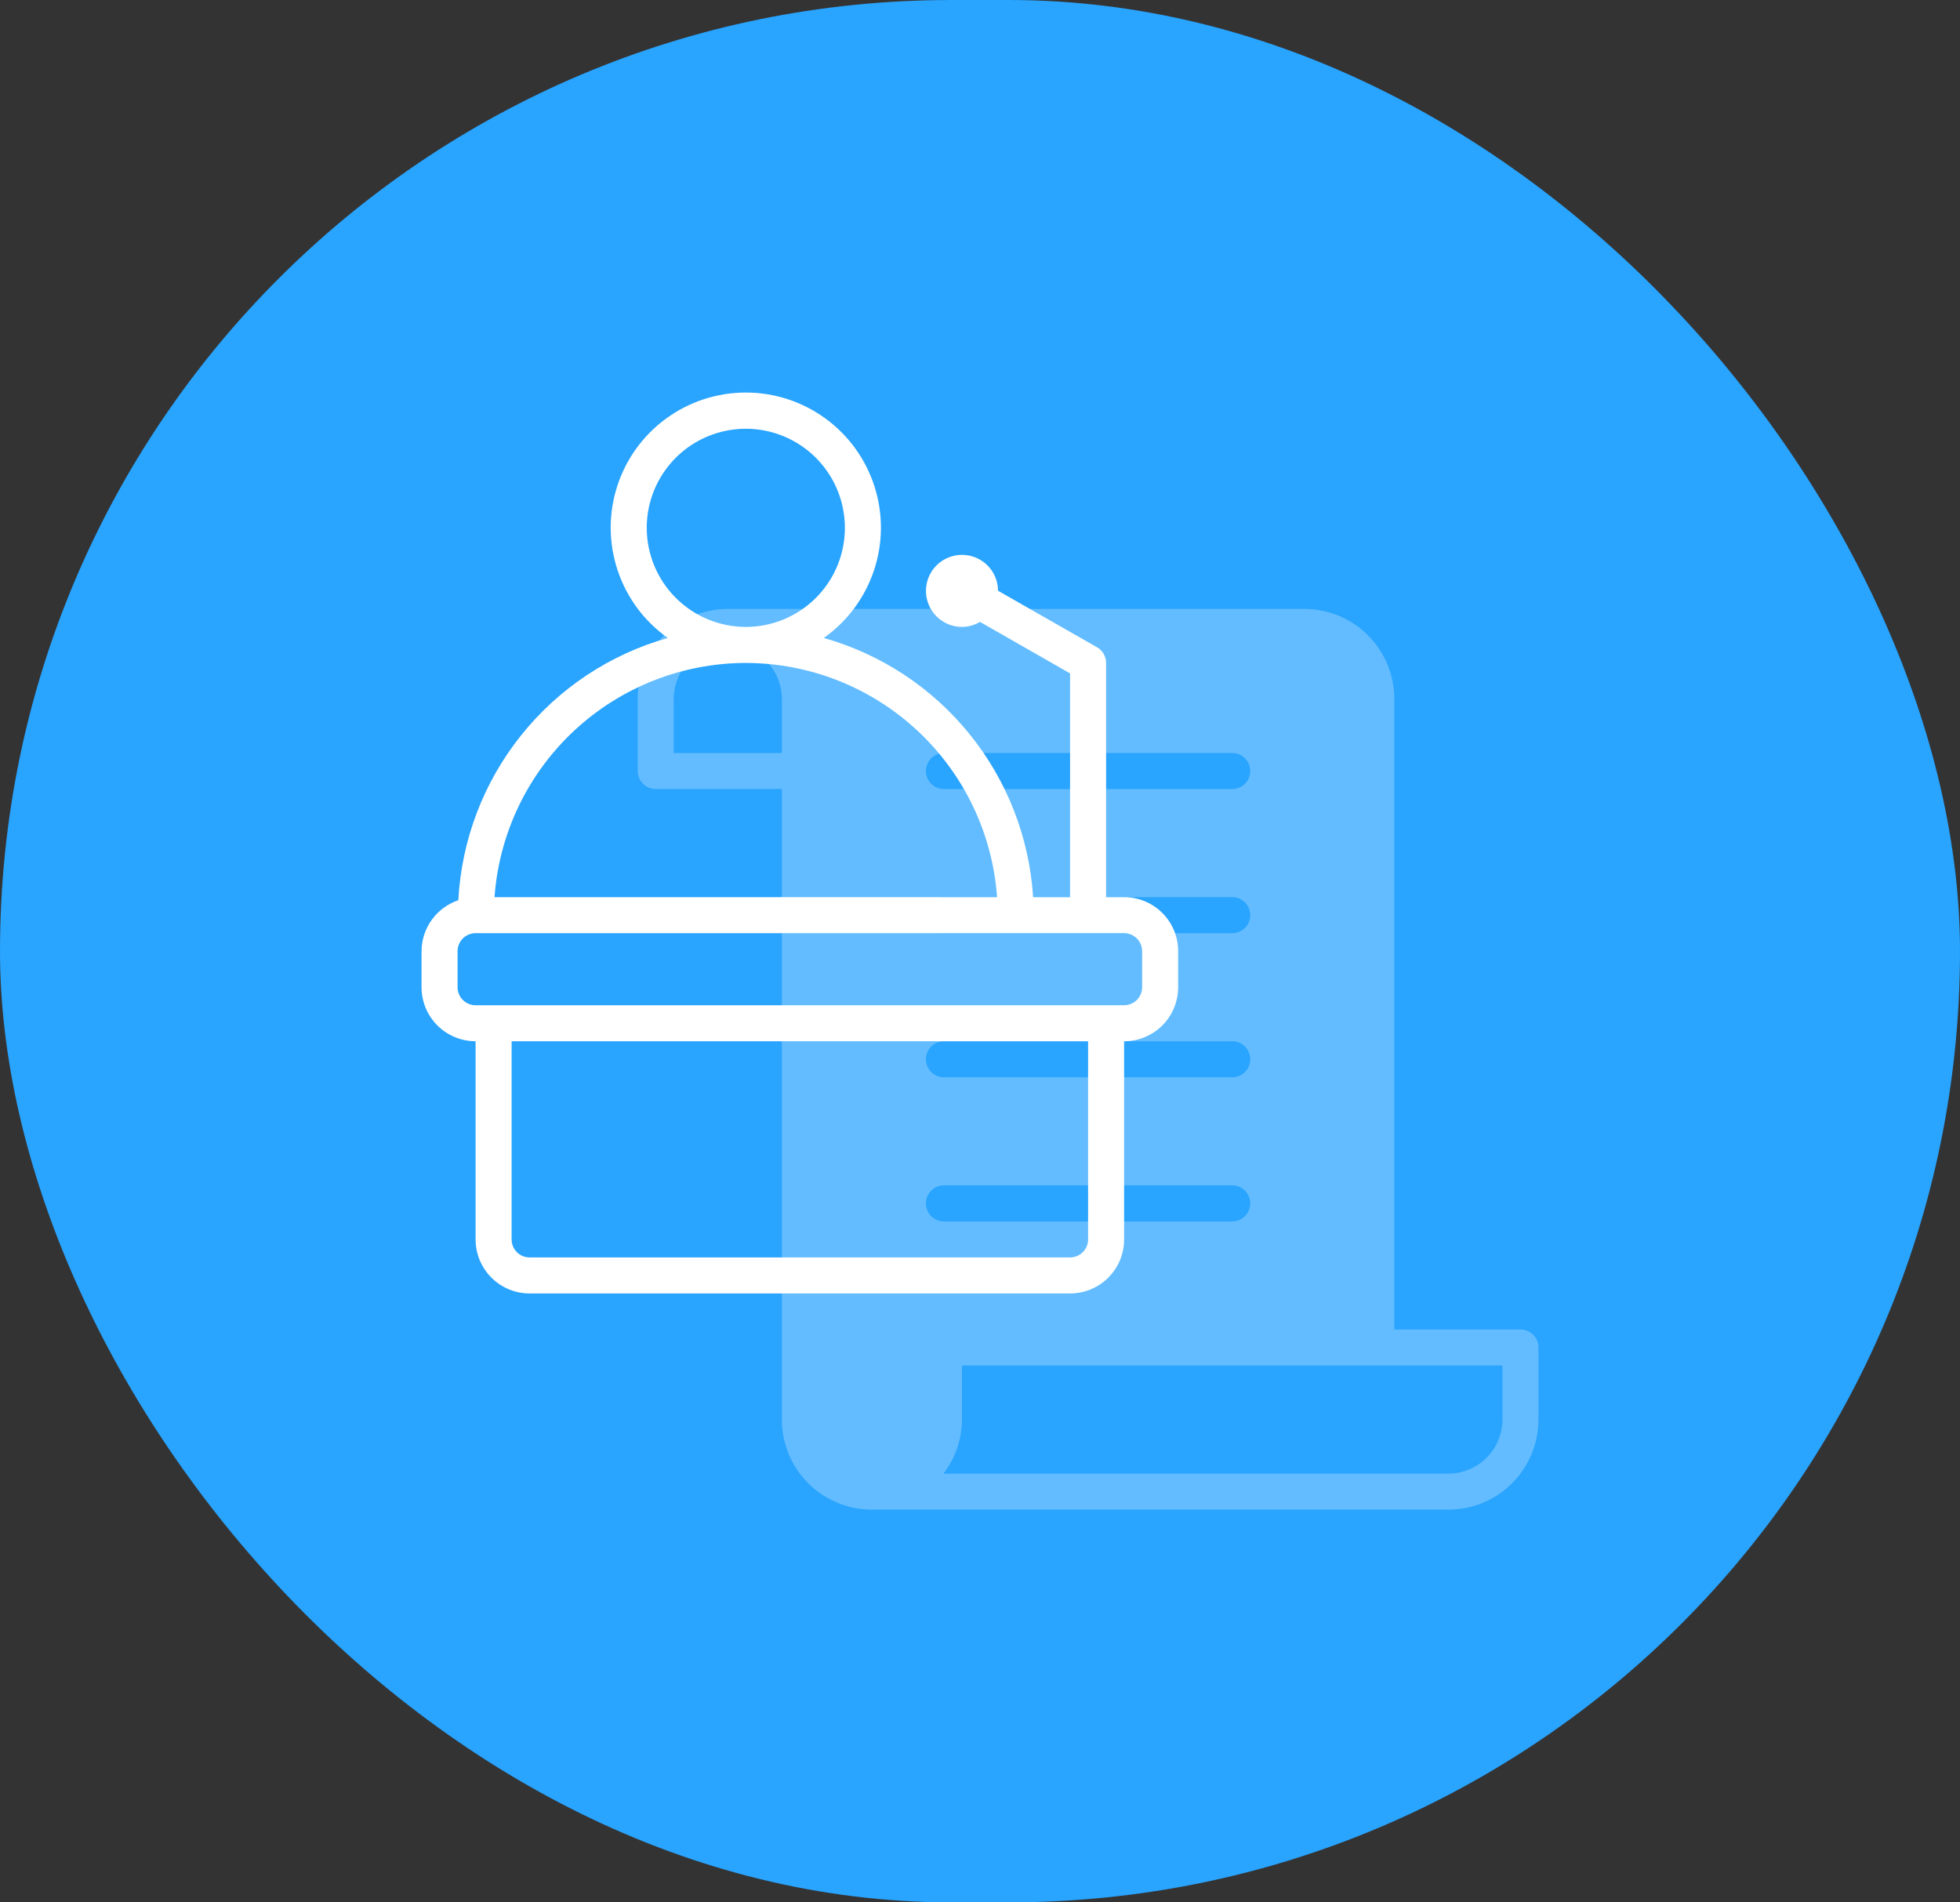
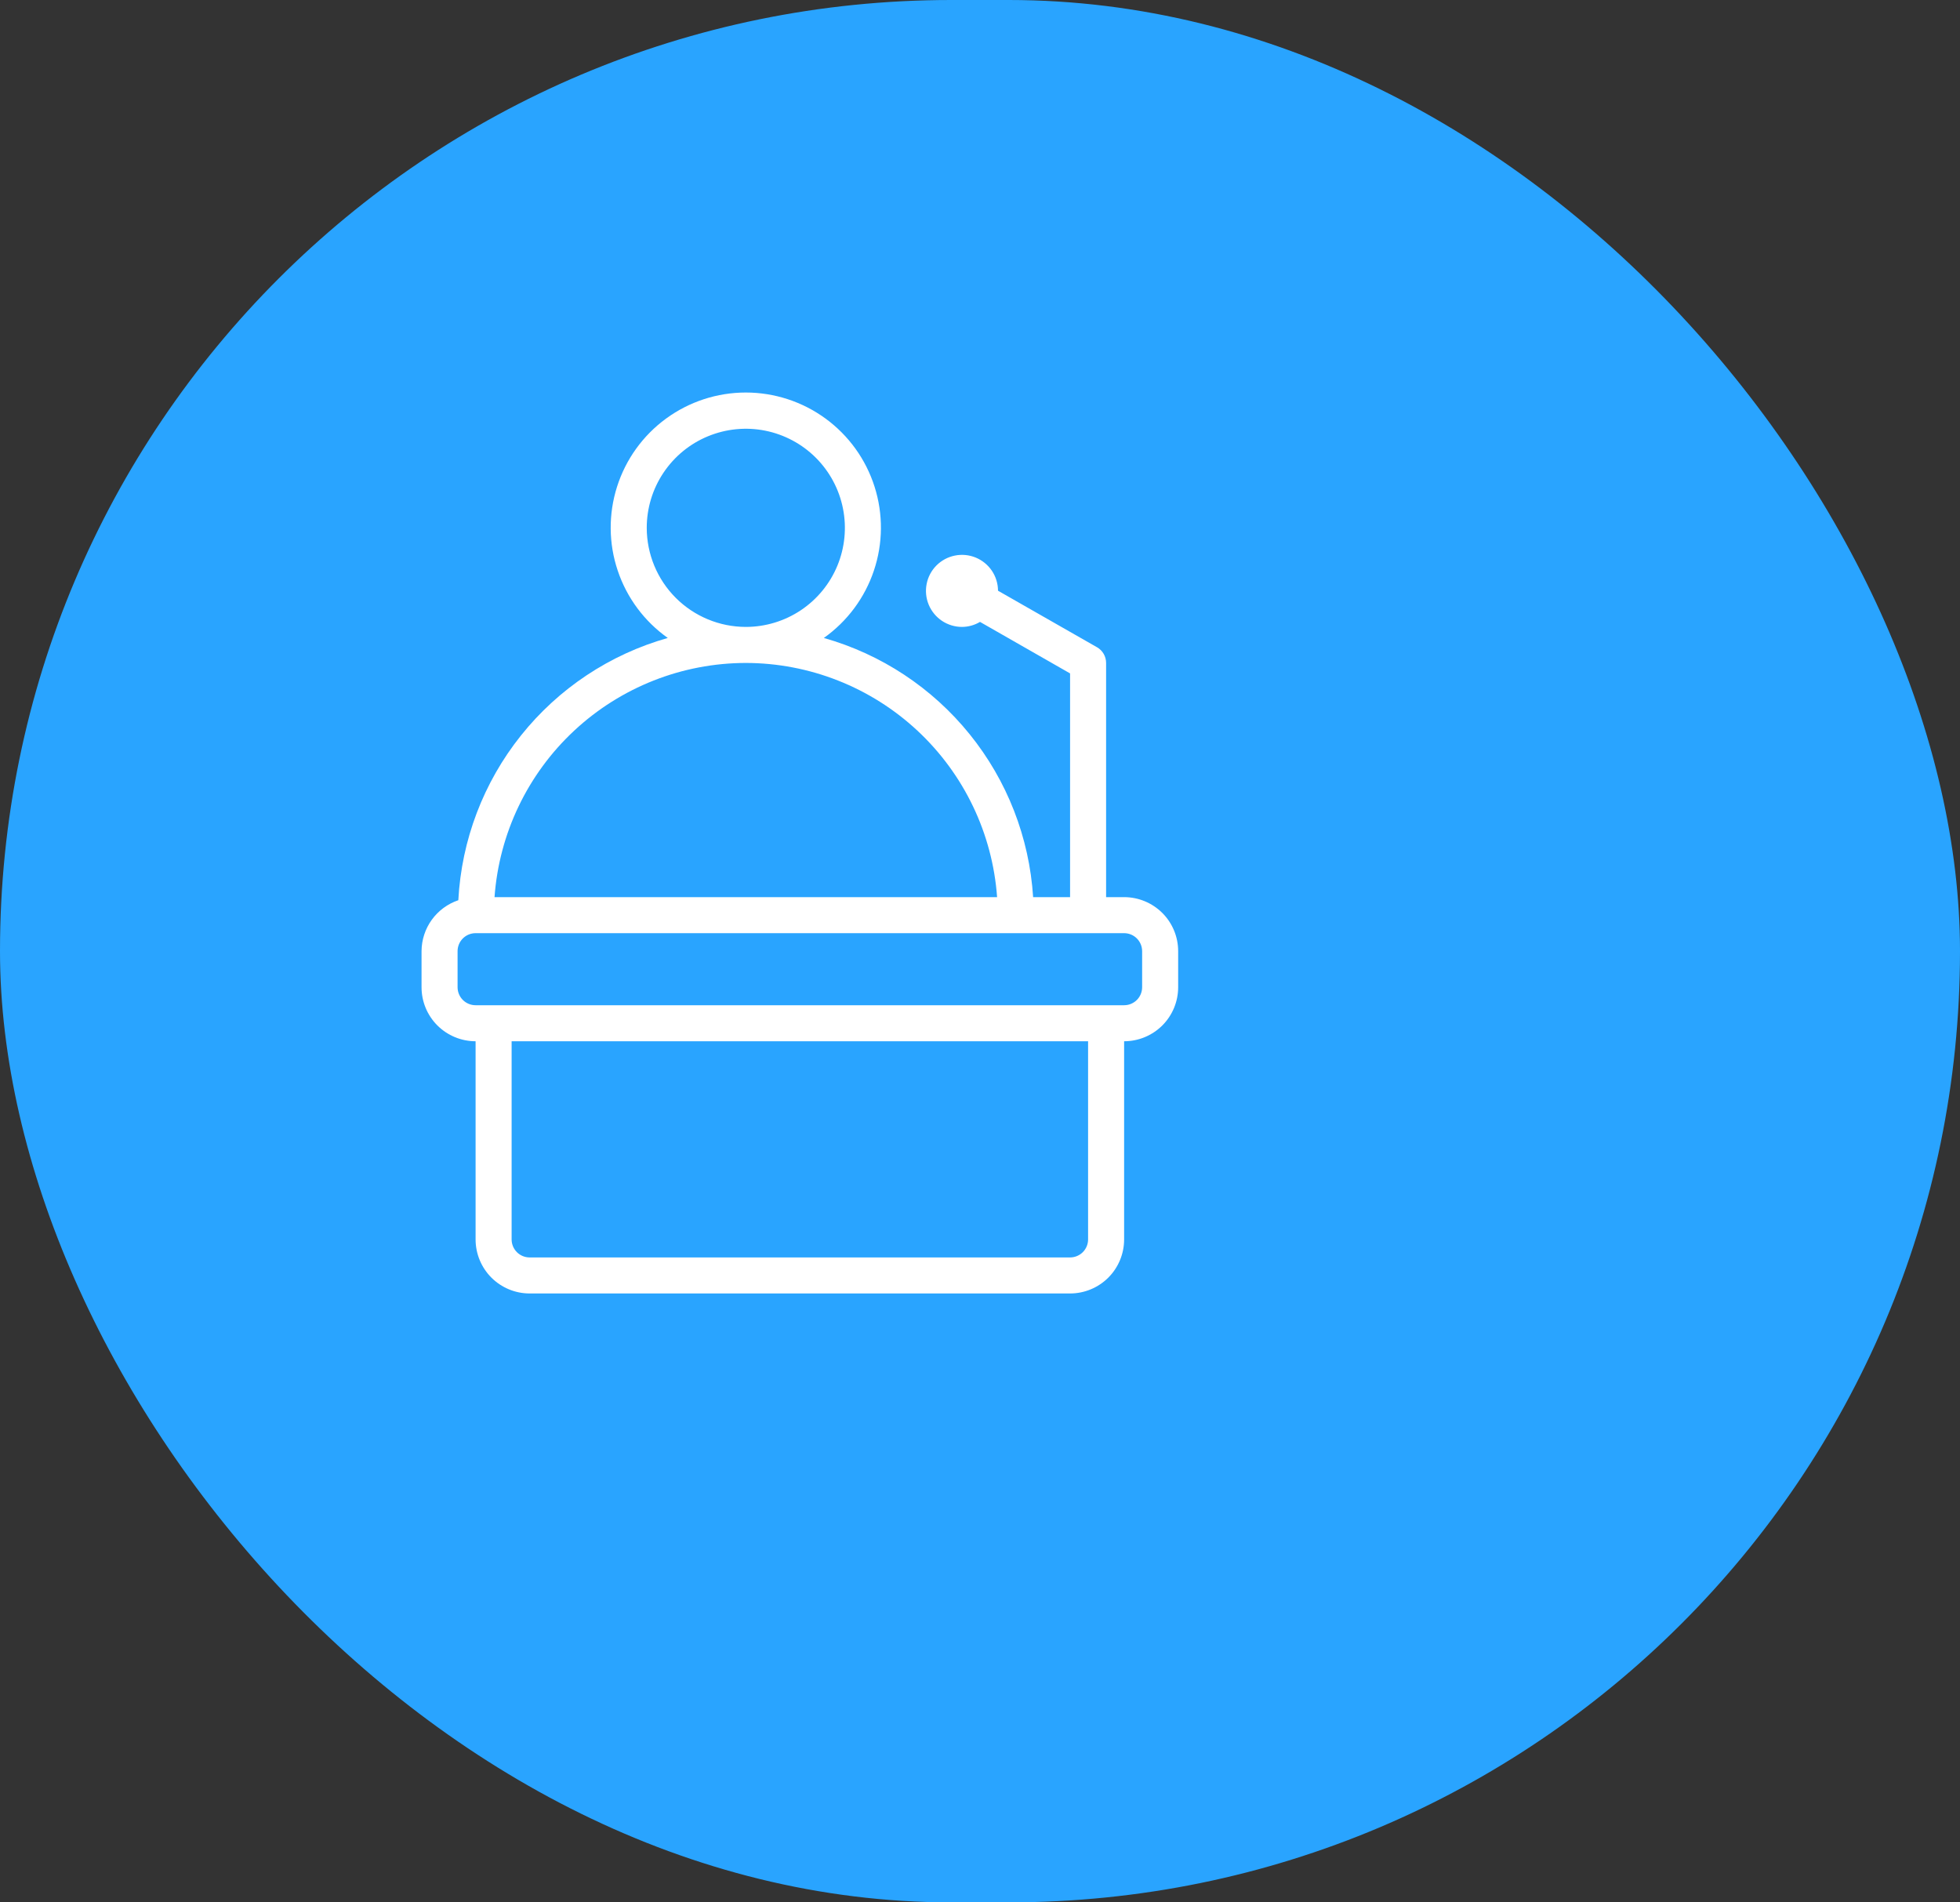
<svg xmlns="http://www.w3.org/2000/svg" width="68" height="66" viewBox="0 0 68 66" fill="none">
  <rect x="0" y="0" width="68" height="66" fill="#333333" stroke="none" />
  <rect width="68" height="66" rx="33" fill="#29A4FF" />
  <g clip-path="url(#clip0_3171_823)">
-     <path d="M52.75 46.125H48.375V24.25C48.375 23.421 48.046 22.626 47.46 22.04C46.874 21.454 46.079 21.125 45.25 21.125H25.25C24.421 21.125 23.626 21.454 23.04 22.04C22.454 22.626 22.125 23.421 22.125 24.25V26.75C22.125 26.916 22.191 27.075 22.308 27.192C22.425 27.309 22.584 27.375 22.75 27.375H27.125V49.25C27.125 50.079 27.454 50.874 28.04 51.46C28.626 52.046 29.421 52.375 30.25 52.375H50.25C51.079 52.375 51.874 52.046 52.46 51.46C53.046 50.874 53.375 50.079 53.375 49.25V46.75C53.375 46.584 53.309 46.425 53.192 46.308C53.075 46.191 52.916 46.125 52.75 46.125ZM32.75 26.125H42.75C42.916 26.125 43.075 26.191 43.192 26.308C43.309 26.425 43.375 26.584 43.375 26.75C43.375 26.916 43.309 27.075 43.192 27.192C43.075 27.309 42.916 27.375 42.75 27.375H32.75C32.584 27.375 32.425 27.309 32.308 27.192C32.191 27.075 32.125 26.916 32.125 26.75C32.125 26.584 32.191 26.425 32.308 26.308C32.425 26.191 32.584 26.125 32.75 26.125ZM32.75 31.125H42.75C42.916 31.125 43.075 31.191 43.192 31.308C43.309 31.425 43.375 31.584 43.375 31.75C43.375 31.916 43.309 32.075 43.192 32.192C43.075 32.309 42.916 32.375 42.75 32.375H32.75C32.584 32.375 32.425 32.309 32.308 32.192C32.191 32.075 32.125 31.916 32.125 31.75C32.125 31.584 32.191 31.425 32.308 31.308C32.425 31.191 32.584 31.125 32.75 31.125ZM32.75 36.125H42.75C42.916 36.125 43.075 36.191 43.192 36.308C43.309 36.425 43.375 36.584 43.375 36.75C43.375 36.916 43.309 37.075 43.192 37.192C43.075 37.309 42.916 37.375 42.75 37.375H32.75C32.584 37.375 32.425 37.309 32.308 37.192C32.191 37.075 32.125 36.916 32.125 36.75C32.125 36.584 32.191 36.425 32.308 36.308C32.425 36.191 32.584 36.125 32.75 36.125ZM32.75 41.125H42.75C42.916 41.125 43.075 41.191 43.192 41.308C43.309 41.425 43.375 41.584 43.375 41.75C43.375 41.916 43.309 42.075 43.192 42.192C43.075 42.309 42.916 42.375 42.75 42.375H32.75C32.584 42.375 32.425 42.309 32.308 42.192C32.191 42.075 32.125 41.916 32.125 41.75C32.125 41.584 32.191 41.425 32.308 41.308C32.425 41.191 32.584 41.125 32.75 41.125ZM23.375 26.125V24.25C23.375 23.753 23.573 23.276 23.924 22.924C24.276 22.573 24.753 22.375 25.25 22.375C25.747 22.375 26.224 22.573 26.576 22.924C26.927 23.276 27.125 23.753 27.125 24.25V26.125H23.375ZM52.125 49.25C52.123 49.747 51.925 50.223 51.574 50.574C51.223 50.925 50.747 51.123 50.25 51.125H32.731C33.147 50.588 33.373 49.929 33.375 49.25V47.375H52.125V49.25Z" fill="#62BCFF" />
    <path d="M39 31.125H38.375V23C38.375 22.89 38.346 22.782 38.292 22.687C38.237 22.591 38.158 22.512 38.062 22.457L34.625 20.494C34.624 20.247 34.55 20.006 34.412 19.801C34.274 19.597 34.078 19.437 33.849 19.343C33.621 19.25 33.37 19.226 33.128 19.275C32.886 19.324 32.663 19.443 32.489 19.618C32.315 19.793 32.196 20.016 32.149 20.258C32.101 20.5 32.126 20.752 32.221 20.98C32.316 21.208 32.476 21.403 32.681 21.54C32.887 21.677 33.128 21.75 33.375 21.75C33.595 21.749 33.811 21.689 34 21.576L37.125 23.363V31.125H35.843C35.712 29.059 34.943 27.085 33.642 25.474C32.342 23.864 30.574 22.696 28.582 22.133C29.394 21.558 30.003 20.74 30.319 19.796C30.636 18.853 30.644 17.834 30.342 16.885C30.041 15.937 29.445 15.109 28.642 14.522C27.839 13.935 26.87 13.618 25.875 13.618C24.88 13.618 23.911 13.935 23.108 14.522C22.305 15.109 21.709 15.937 21.408 16.885C21.106 17.834 21.114 18.853 21.431 19.796C21.747 20.74 22.356 21.558 23.168 22.133C21.159 22.701 19.378 23.884 18.075 25.516C16.771 27.148 16.012 29.146 15.901 31.232C15.531 31.357 15.209 31.594 14.98 31.911C14.751 32.228 14.627 32.609 14.625 33V34.25C14.625 34.747 14.822 35.224 15.174 35.576C15.526 35.927 16.003 36.125 16.5 36.125V43C16.5 43.497 16.698 43.974 17.049 44.326C17.401 44.677 17.878 44.875 18.375 44.875H37.125C37.622 44.875 38.099 44.677 38.451 44.326C38.803 43.974 39 43.497 39 43V36.125C39.497 36.125 39.974 35.927 40.326 35.576C40.678 35.224 40.875 34.747 40.875 34.25V33C40.875 32.503 40.678 32.026 40.326 31.674C39.974 31.323 39.497 31.125 39 31.125ZM22.438 18.312C22.438 17.633 22.639 16.968 23.017 16.403C23.395 15.837 23.931 15.397 24.559 15.137C25.188 14.877 25.879 14.808 26.546 14.941C27.212 15.074 27.825 15.401 28.306 15.882C28.786 16.363 29.114 16.975 29.246 17.642C29.379 18.309 29.311 19 29.051 19.628C28.791 20.256 28.35 20.793 27.785 21.171C27.22 21.548 26.555 21.75 25.875 21.75C24.964 21.749 24.09 21.387 23.445 20.742C22.801 20.098 22.439 19.224 22.438 18.312ZM25.875 23C28.085 23.003 30.213 23.843 31.83 25.35C33.447 26.857 34.434 28.92 34.593 31.125H17.157C17.316 28.92 18.303 26.857 19.92 25.35C21.537 23.843 23.665 23.003 25.875 23ZM37.75 43C37.75 43.166 37.684 43.325 37.567 43.442C37.45 43.559 37.291 43.625 37.125 43.625H18.375C18.209 43.625 18.05 43.559 17.933 43.442C17.816 43.325 17.75 43.166 17.75 43V36.125H37.75V43ZM39.625 34.25C39.625 34.416 39.559 34.575 39.442 34.692C39.325 34.809 39.166 34.875 39 34.875H16.5C16.334 34.875 16.175 34.809 16.058 34.692C15.941 34.575 15.875 34.416 15.875 34.25V33C15.875 32.834 15.941 32.675 16.058 32.558C16.175 32.441 16.334 32.375 16.5 32.375H39C39.166 32.375 39.325 32.441 39.442 32.558C39.559 32.675 39.625 32.834 39.625 33V34.25Z" fill="white" />
  </g>
  <defs>
    <clipPath id="clip0_3171_823">
      <rect width="40" height="40" fill="white" transform="translate(14 13)" />
    </clipPath>
  </defs>
</svg>